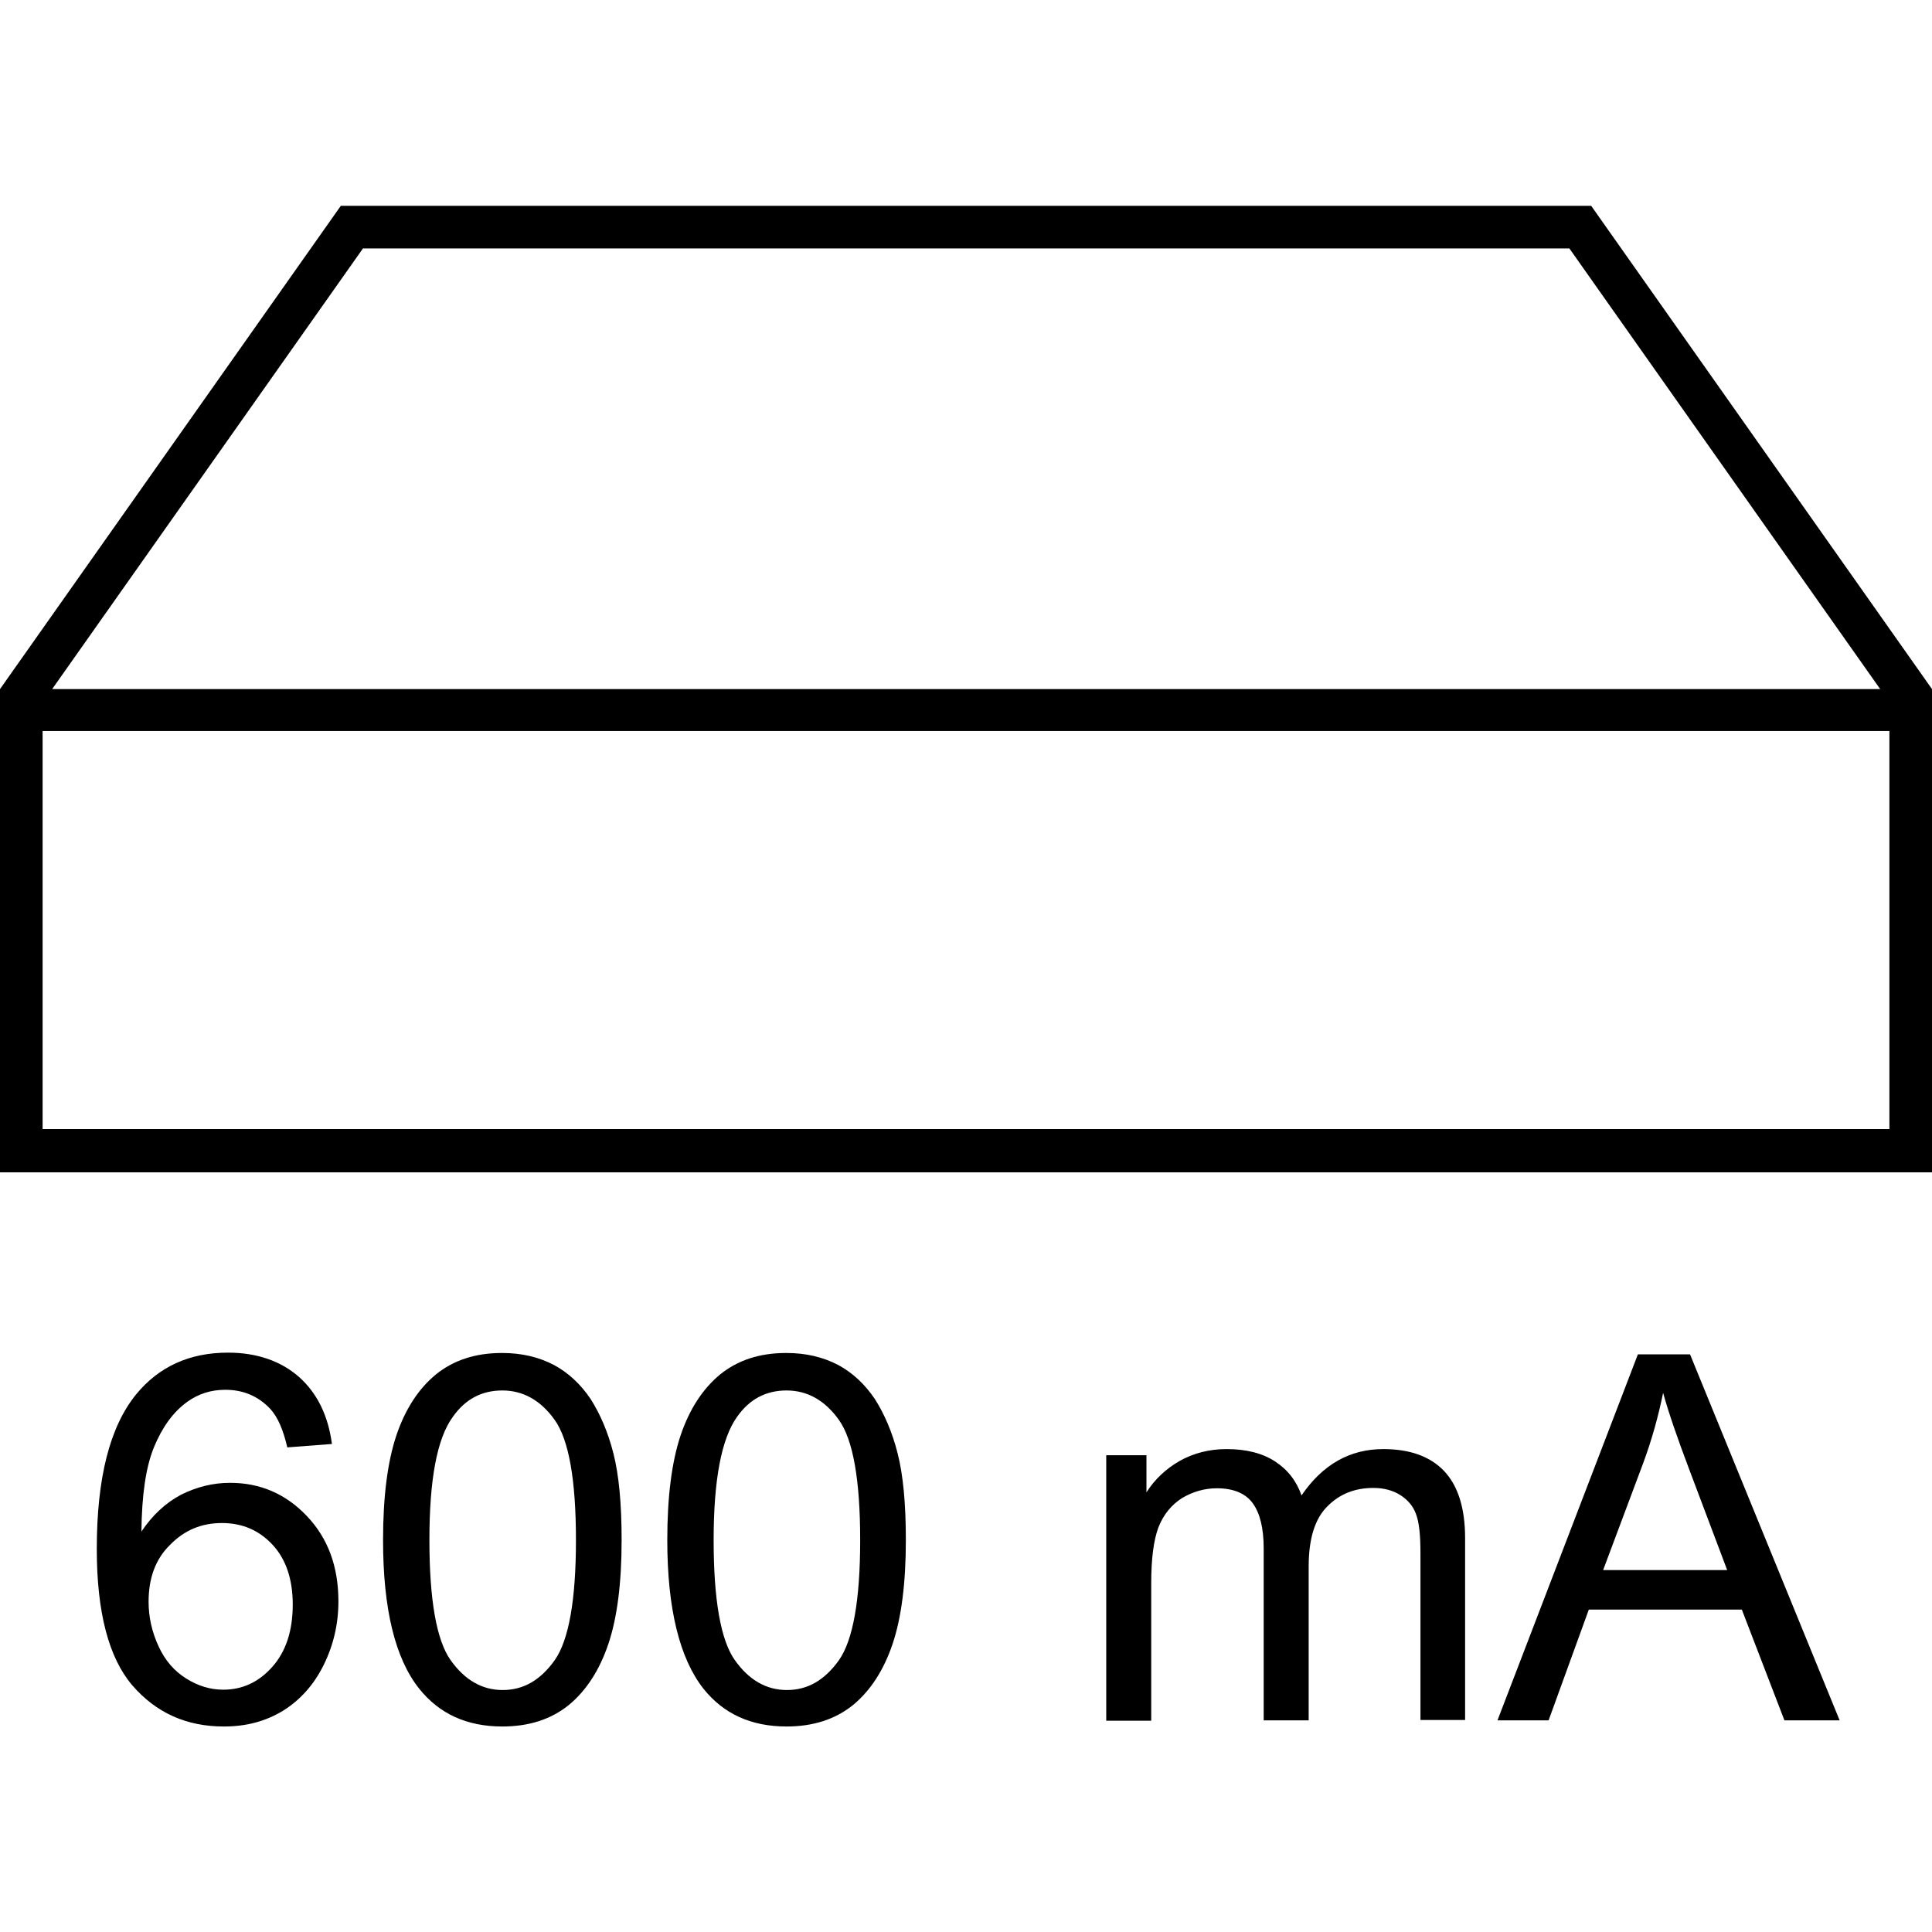
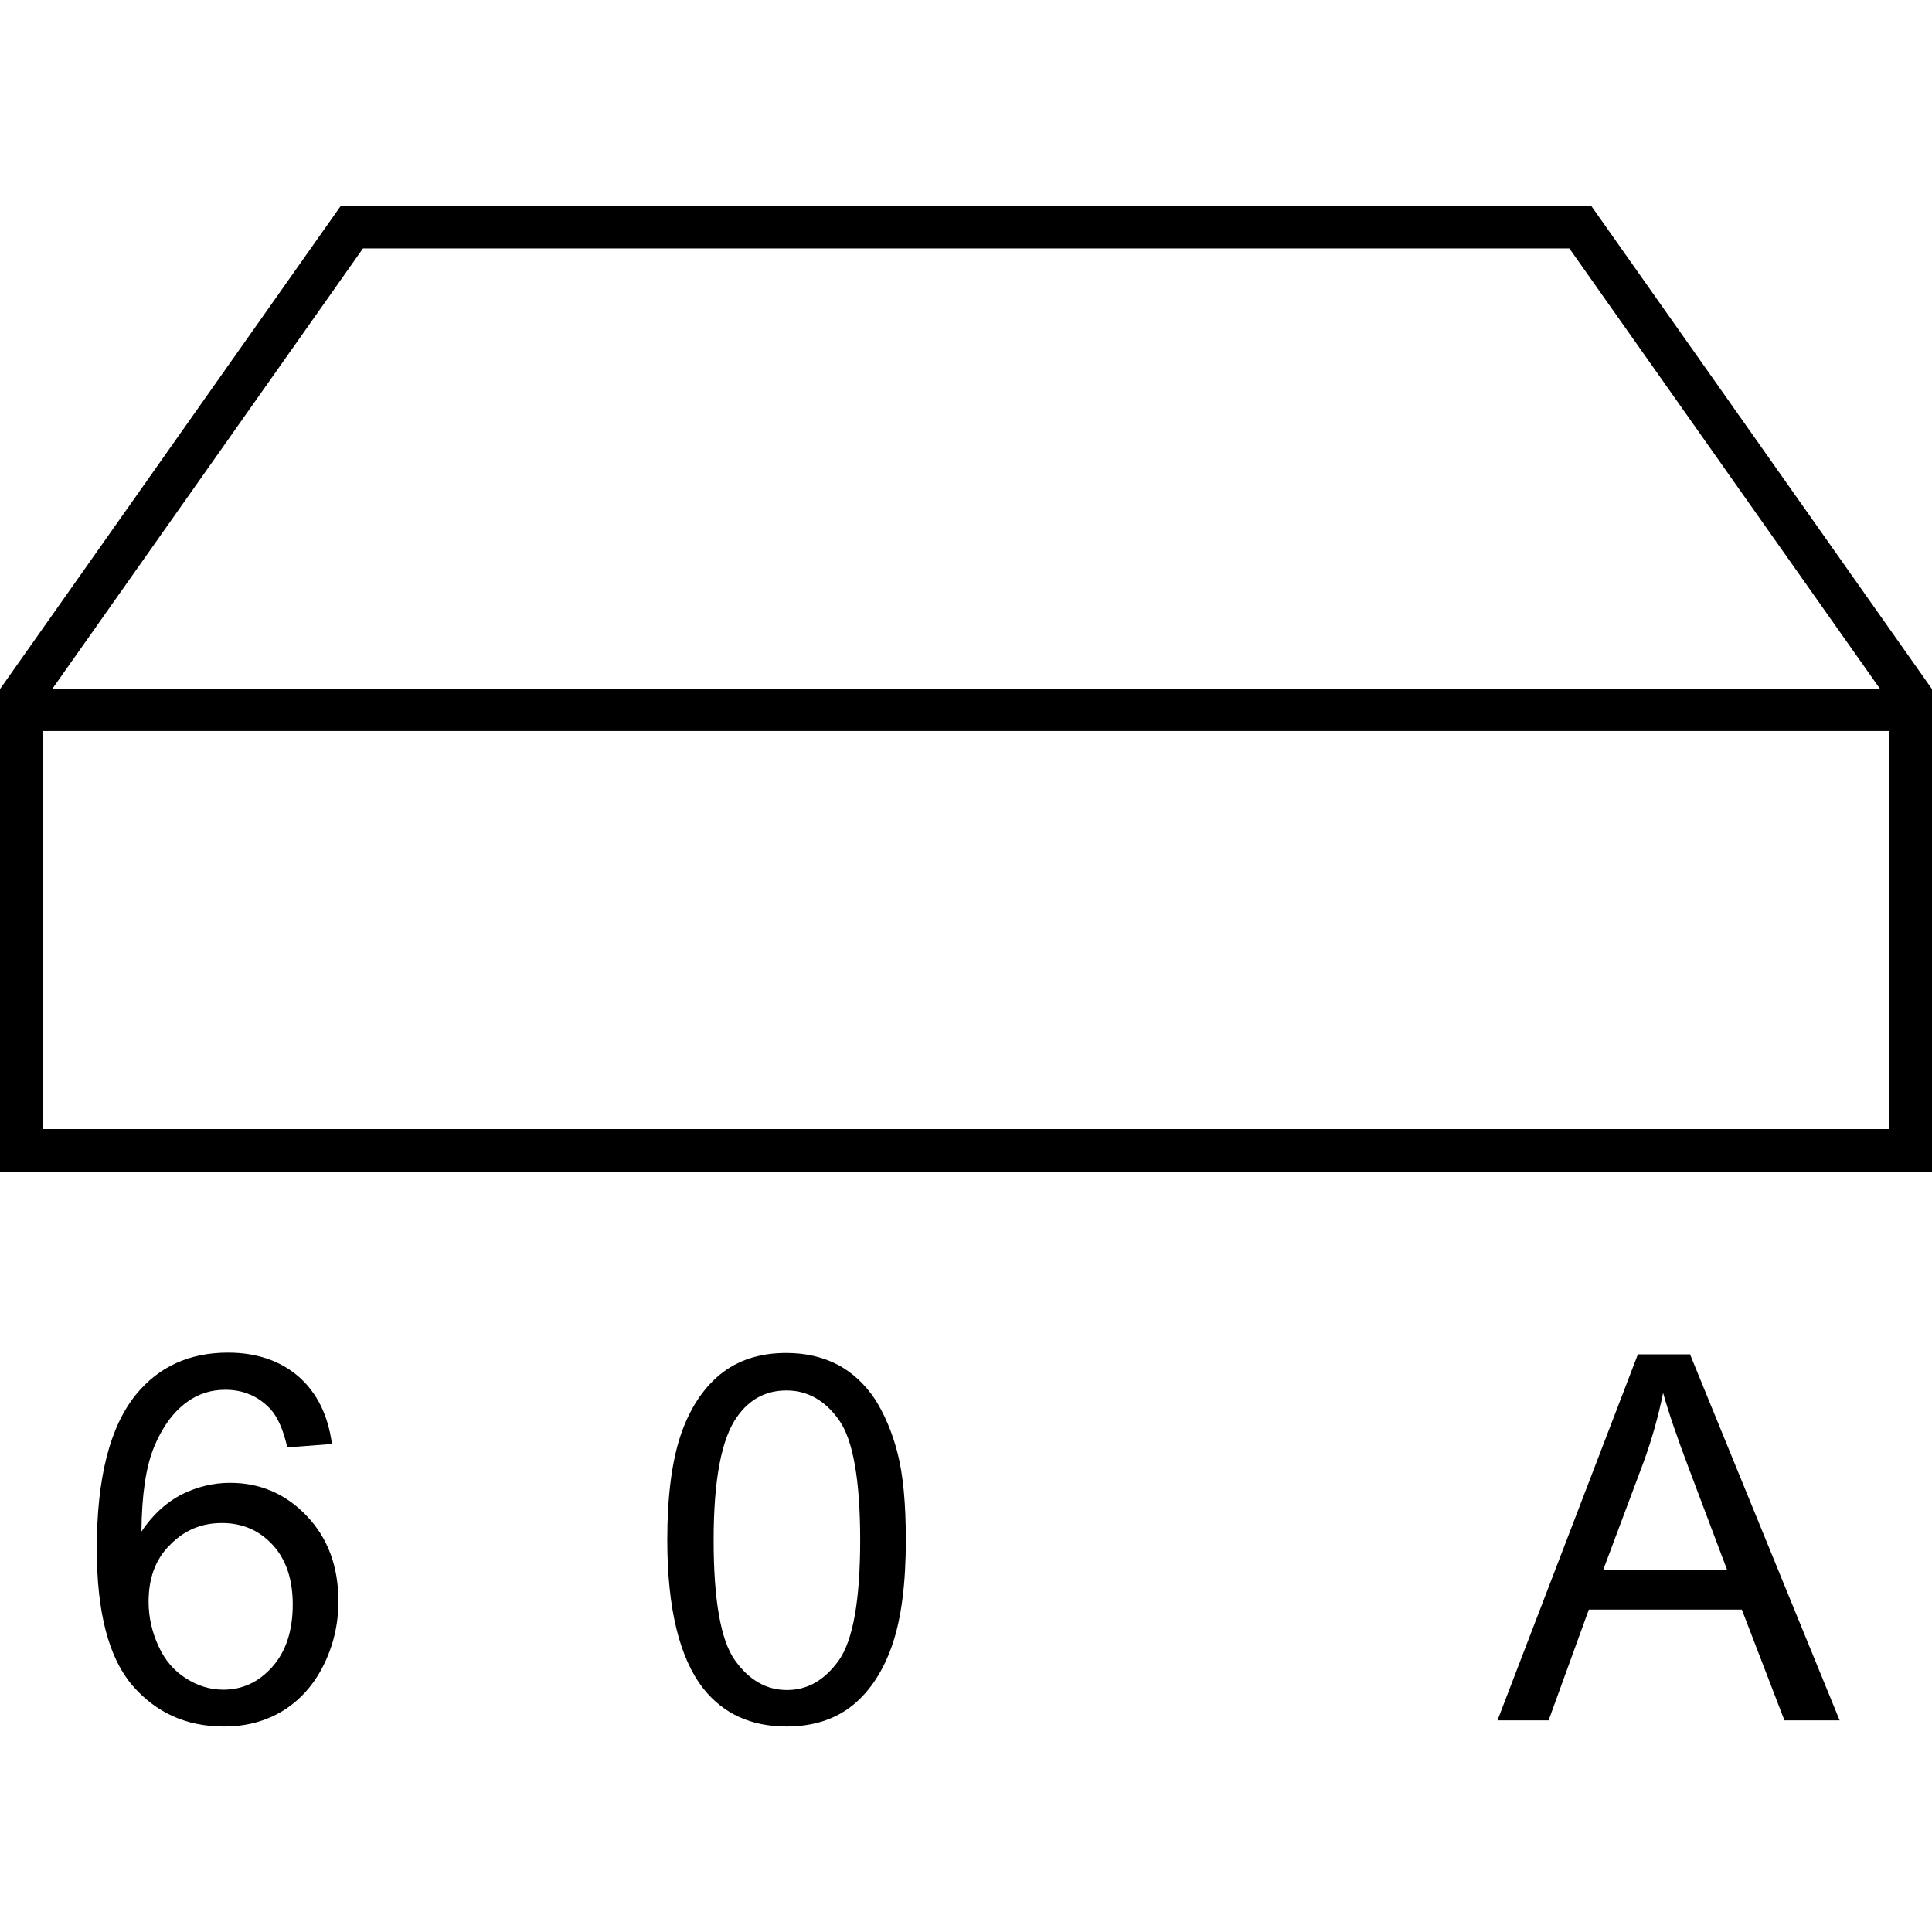
<svg xmlns="http://www.w3.org/2000/svg" version="1.1" id="Livello_1" x="0px" y="0px" viewBox="0 0 56.69 56.69" style="enable-background:new 0 0 56.69 56.69;" xml:space="preserve">
  <g>
    <g>
      <path d="M46.69,6.04H10L0,20.22v14.18h56.69V20.22L46.69,6.04z M10.65,7.29h35.4l9.12,12.93H1.53L10.65,7.29z M1.25,33.14V21.45    h54.19v11.68H1.25z" />
    </g>
    <g>
      <path d="M9.74,42.37l-1.31,0.1c-0.12-0.52-0.28-0.89-0.5-1.13c-0.36-0.38-0.8-0.56-1.32-0.56c-0.42,0-0.79,0.12-1.11,0.35    c-0.42,0.3-0.74,0.75-0.98,1.33c-0.24,0.58-0.36,1.41-0.37,2.48c0.32-0.48,0.71-0.84,1.16-1.08c0.46-0.23,0.94-0.35,1.44-0.35    c0.88,0,1.63,0.32,2.25,0.97c0.62,0.65,0.93,1.48,0.93,2.51c0,0.67-0.15,1.3-0.44,1.88C9.2,49.45,8.8,49.89,8.3,50.2    c-0.51,0.31-1.08,0.46-1.73,0.46c-1.1,0-1.99-0.4-2.69-1.21c-0.69-0.81-1.04-2.14-1.04-4c0-2.08,0.38-3.58,1.15-4.53    c0.67-0.82,1.57-1.23,2.7-1.23c0.84,0,1.54,0.24,2.08,0.71C9.31,40.88,9.63,41.54,9.74,42.37z M4.36,47c0,0.45,0.1,0.89,0.29,1.3    c0.19,0.42,0.46,0.73,0.81,0.95c0.35,0.22,0.71,0.33,1.09,0.33c0.56,0,1.04-0.22,1.44-0.67c0.4-0.45,0.6-1.06,0.6-1.83    c0-0.74-0.2-1.33-0.59-1.75c-0.4-0.43-0.89-0.64-1.49-0.64c-0.6,0-1.1,0.21-1.52,0.64C4.56,45.75,4.36,46.31,4.36,47z" />
-       <path d="M11.24,45.19c0-1.27,0.13-2.29,0.39-3.07c0.26-0.77,0.65-1.37,1.16-1.79c0.52-0.42,1.16-0.63,1.94-0.63    c0.58,0,1.08,0.12,1.52,0.35c0.43,0.23,0.79,0.57,1.08,1c0.28,0.44,0.51,0.97,0.67,1.6c0.16,0.63,0.24,1.47,0.24,2.54    c0,1.26-0.13,2.28-0.39,3.05c-0.26,0.77-0.65,1.37-1.16,1.79c-0.52,0.42-1.17,0.63-1.95,0.63c-1.04,0-1.85-0.37-2.44-1.11    C11.59,48.66,11.24,47.2,11.24,45.19z M12.6,45.19c0,1.76,0.21,2.94,0.62,3.52c0.41,0.58,0.92,0.88,1.53,0.88    c0.61,0,1.11-0.29,1.53-0.88c0.41-0.59,0.62-1.76,0.62-3.52c0-1.77-0.21-2.94-0.62-3.52c-0.41-0.58-0.93-0.87-1.54-0.87    c-0.61,0-1.09,0.26-1.45,0.77C12.82,42.21,12.6,43.42,12.6,45.19z" />
      <path d="M19.58,45.19c0-1.27,0.13-2.29,0.39-3.07c0.26-0.77,0.65-1.37,1.16-1.79c0.52-0.42,1.16-0.63,1.94-0.63    c0.58,0,1.08,0.12,1.52,0.35c0.43,0.23,0.79,0.57,1.08,1c0.28,0.44,0.51,0.97,0.67,1.6c0.16,0.63,0.24,1.47,0.24,2.54    c0,1.26-0.13,2.28-0.39,3.05c-0.26,0.77-0.65,1.37-1.16,1.79c-0.52,0.42-1.17,0.63-1.95,0.63c-1.04,0-1.85-0.37-2.44-1.11    C19.94,48.66,19.58,47.2,19.58,45.19z M20.94,45.19c0,1.76,0.21,2.94,0.62,3.52c0.41,0.58,0.92,0.88,1.53,0.88    s1.11-0.29,1.53-0.88c0.41-0.59,0.62-1.76,0.62-3.52c0-1.77-0.21-2.94-0.62-3.52c-0.41-0.58-0.93-0.87-1.54-0.87    c-0.61,0-1.09,0.26-1.45,0.77C21.17,42.21,20.94,43.42,20.94,45.19z" />
-       <path d="M32.46,50.48V42.7h1.18v1.09c0.24-0.38,0.57-0.69,0.97-0.92c0.41-0.23,0.87-0.35,1.38-0.35c0.58,0,1.05,0.12,1.42,0.36    c0.37,0.24,0.63,0.57,0.78,1c0.62-0.91,1.42-1.36,2.4-1.36c0.77,0,1.37,0.21,1.78,0.64c0.41,0.43,0.62,1.09,0.62,1.97v5.34h-1.31    v-4.9c0-0.53-0.04-0.91-0.13-1.14c-0.08-0.23-0.24-0.42-0.46-0.56c-0.22-0.14-0.49-0.21-0.79-0.21c-0.55,0-1,0.18-1.36,0.55    c-0.36,0.36-0.54,0.95-0.54,1.75v4.52h-1.32v-5.05c0-0.59-0.11-1.03-0.32-1.32c-0.21-0.29-0.57-0.44-1.05-0.44    c-0.37,0-0.71,0.1-1.03,0.29c-0.31,0.2-0.54,0.48-0.69,0.86c-0.14,0.38-0.21,0.92-0.21,1.63v4.04H32.46z" />
      <path d="M43.94,50.48l4.12-10.74h1.53l4.39,10.74h-1.62l-1.25-3.25h-4.49l-1.18,3.25H43.94z M47.04,46.07h3.64l-1.12-2.97    c-0.34-0.9-0.6-1.65-0.76-2.23c-0.14,0.69-0.33,1.37-0.58,2.05L47.04,46.07z" />
    </g>
  </g>
</svg>